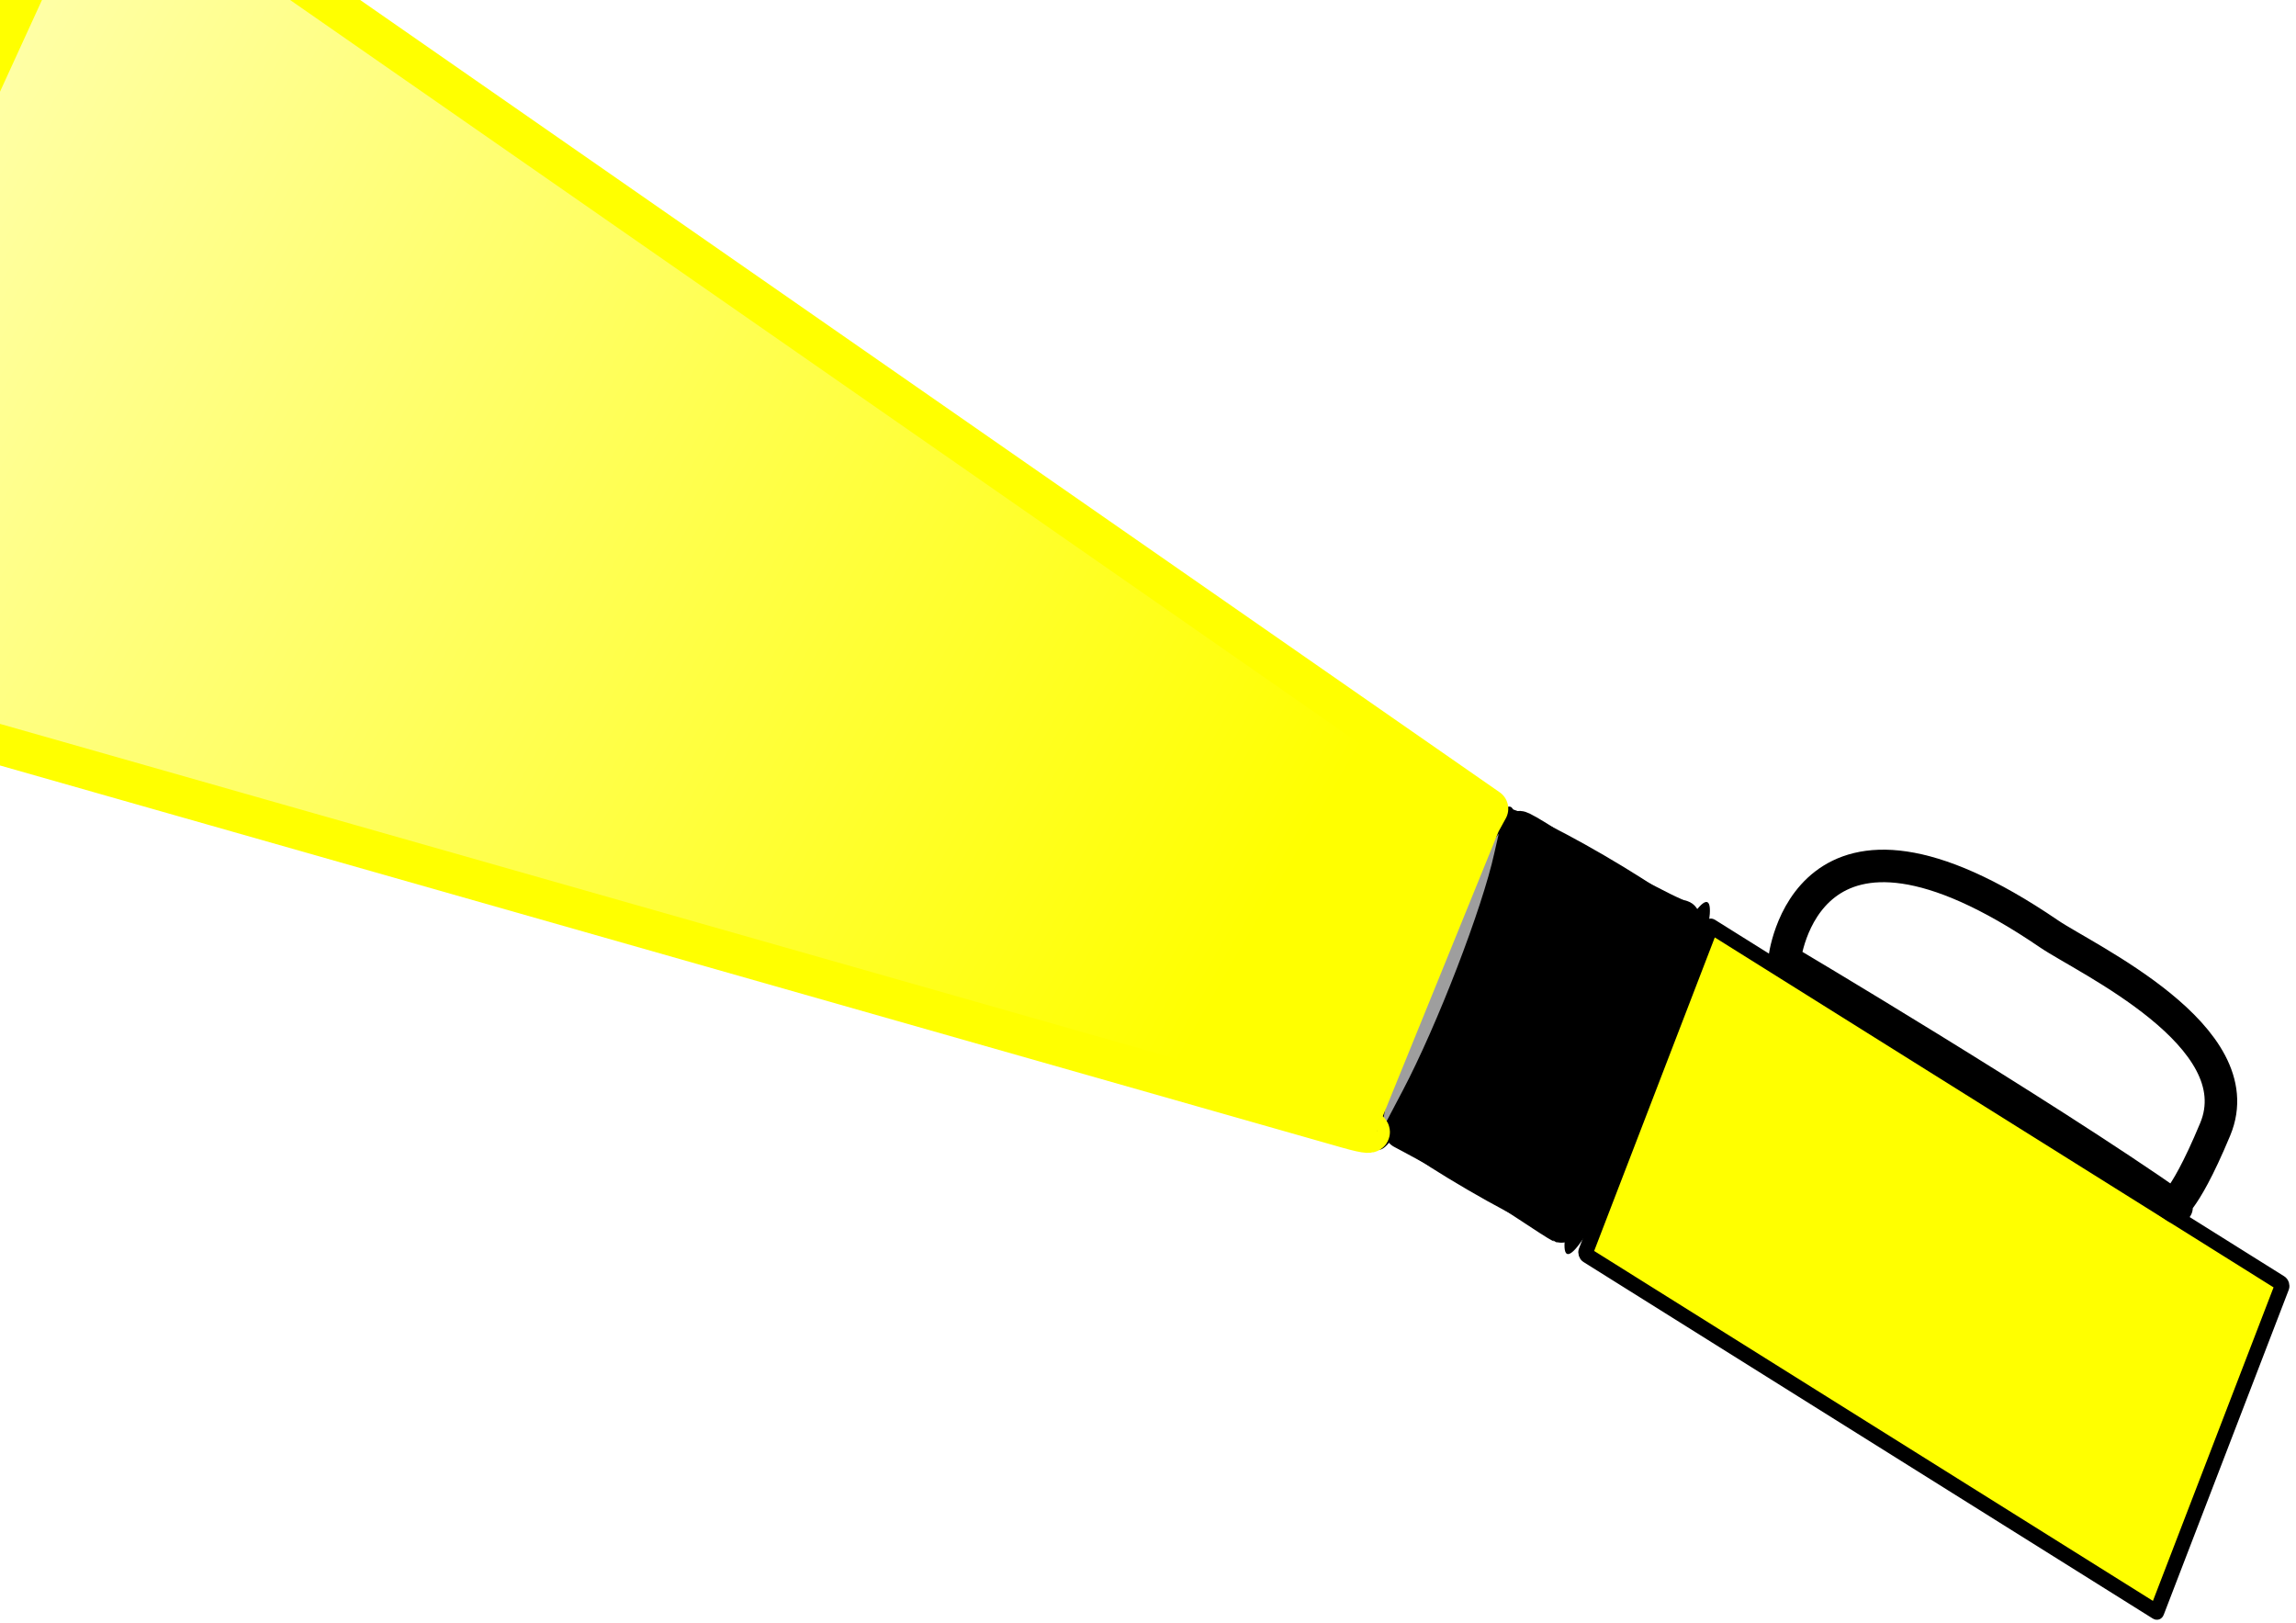
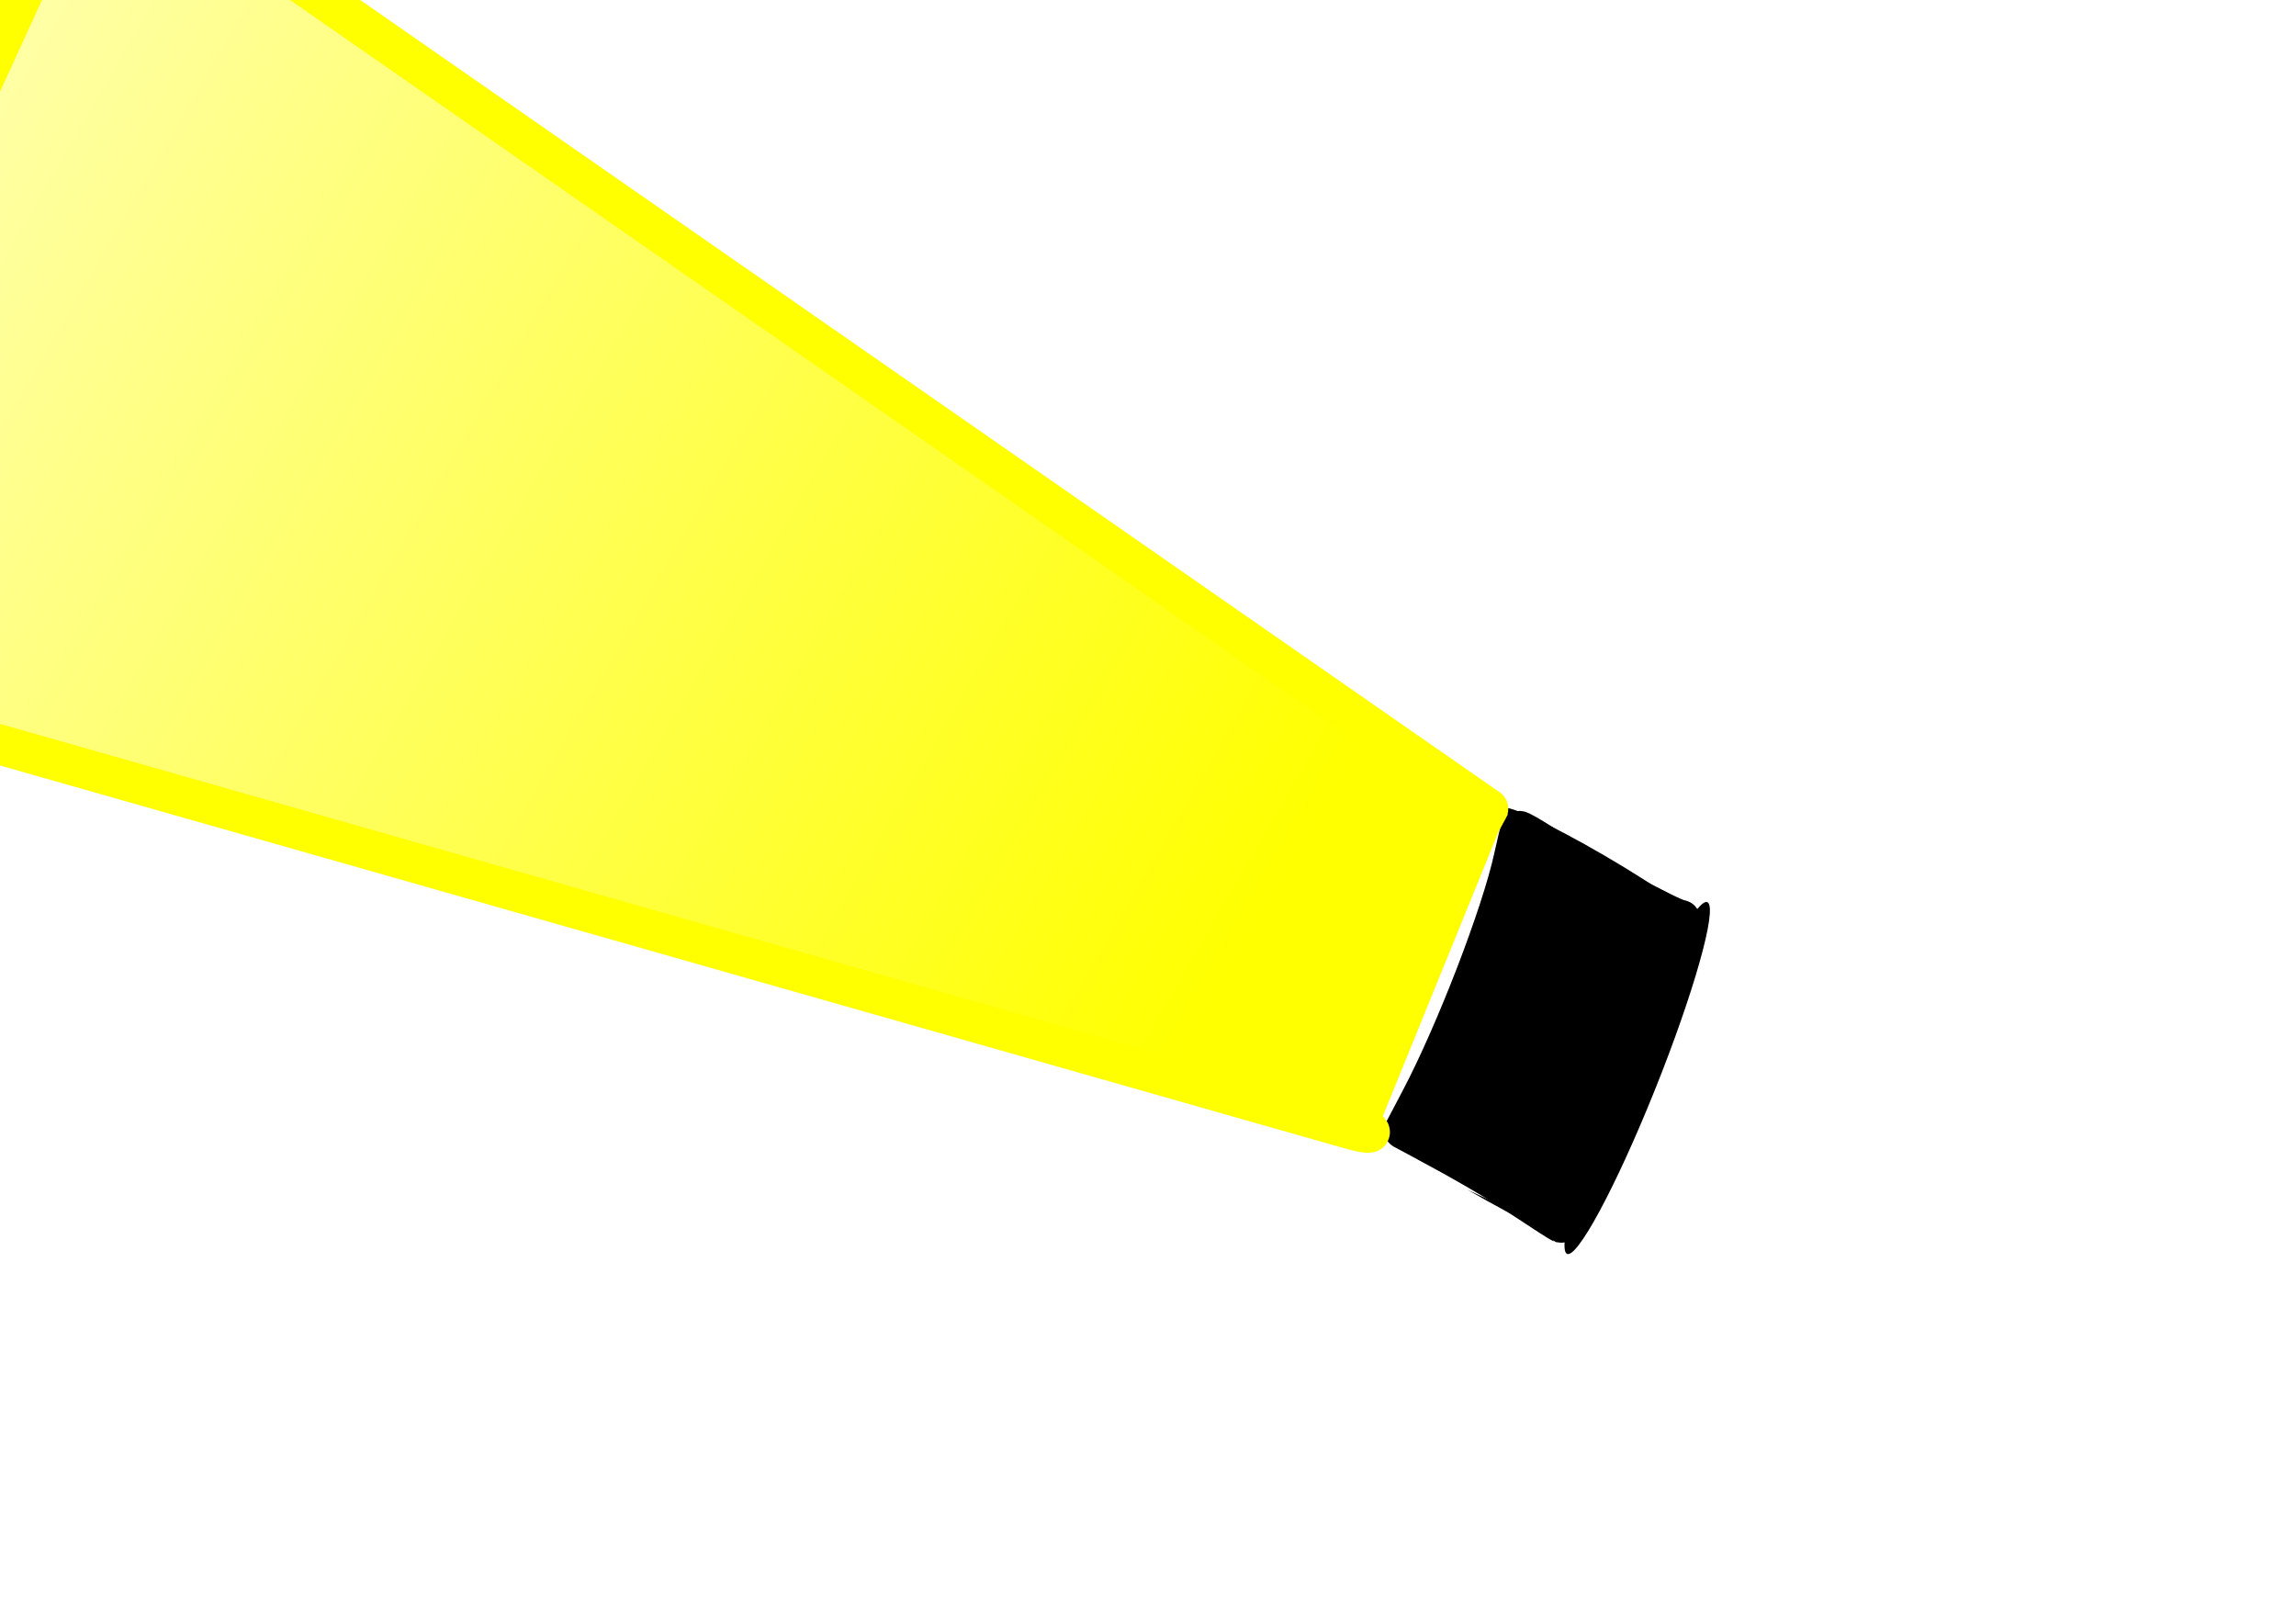
<svg xmlns="http://www.w3.org/2000/svg" viewBox="0 0 1148 811.42">
  <defs>
    <linearGradient id="a" y2="273.94" gradientUnits="userSpaceOnUse" x2="318.84" y1="275.36" x1="861.17">
      <stop offset="0" stop-color="#ff0" />
      <stop offset="1" stop-color="#fff" />
    </linearGradient>
    <linearGradient id="c" y2="96.644" gradientUnits="userSpaceOnUse" x2="152.88" y1="1017.5" x1="97.96">
      <stop offset="0" stop-color="#f60" />
      <stop offset="1" stop-color="#fc0" />
    </linearGradient>
    <linearGradient id="d" y2="243.15" gradientUnits="userSpaceOnUse" x2="-298.79" y1="355.1" x1="867.38">
      <stop offset="0" stop-color="#ff0" />
      <stop offset="1" stop-color="#ff0" stop-opacity="0" />
    </linearGradient>
    <filter id="b" height="1.418" width="1.381" y="-.209" x="-.19">
      <feGaussianBlur stdDeviation="59.609" />
    </filter>
  </defs>
  <g transform="translate(0 -240.94)">
    <path d="M1905.921 956.864c-21.28 50.606-48.44 86.444-60.664 80.045s-4.88-52.61 16.4-103.216 48.441-86.445 60.665-80.046 4.88 52.61-16.4 103.217z" fill-opacity=".772" />
    <path d="M823.858 794.614c-19.865 47.924-38.322 80.183-41.225 72.054s10.848-53.57 30.714-101.493 38.321-80.183 41.224-72.054-10.848 53.57-30.713 101.493z" />
-     <path d="M817.14 491.42c0 77.32-17.269 140-38.571 140s-38.571-62.68-38.571-140 17.269-140 38.571-140 38.571 62.68 38.571 140z" transform="matrix(.125 .347 -.233 .565 739.37 182.13)" stroke="#000" stroke-width="16.701" fill="#9e9e9e" />
-     <path d="M783.89 859.15c-1.389 2.385-23.856-8.107-50.15-23.42s-46.507-29.676-45.118-32.061 23.856 8.107 50.15 23.42 46.507 29.676 45.118 32.061zM847.19 700.63c-1.389 2.385-23.856-8.107-50.15-23.42s-46.507-29.676-45.118-32.061 23.856 8.107 50.15 23.42 46.507 29.676 45.118 32.061z" fill-rule="evenodd" />
+     <path d="M783.89 859.15c-1.389 2.385-23.856-8.107-50.15-23.42zM847.19 700.63c-1.389 2.385-23.856-8.107-50.15-23.42s-46.507-29.676-45.118-32.061 23.856 8.107 50.15 23.42 46.507 29.676 45.118 32.061z" fill-rule="evenodd" />
    <path d="M762.16 841.24c-15.017-9.997-28.621-17.941-54.2-31.647l-6.57-3.52 8.214-15.61c17.632-33.502 40.38-92.484 46.566-120.75 1.59-7.265 3.116-13.583 3.39-14.04.273-.456 6.764 3.287 14.423 8.32 18.045 11.855 62.604 36.103 66.345 36.103 1.891 0-.337 6.194-6.415 17.833-12.337 23.625-36.385 83.417-45.161 112.28-3.865 12.715-7.557 22.974-8.204 22.8-.647-.176-8.922-5.476-18.388-11.778z" stroke-linejoin="round" stroke="#000" stroke-linecap="round" stroke-width="18.582" />
-     <rect ry=".703" transform="matrix(.848 .531 -.359 .933 0 0)" height="175.66" width="337.13" y="145.35" x="1070.4" stroke-linejoin="round" stroke="#000" stroke-linecap="round" stroke-width="7.663" fill="url(#a)" />
-     <path d="M1107.6 805.52c-17.433 41.839-22.718 36.418-19.323 39.069-68.535-48.056-196.07-123.69-196.07-123.69s10.019-96.48 132.29-13.087c18.22 12.427 102.5 51.147 83.101 97.708z" stroke-linejoin="round" stroke="#000" stroke-linecap="round" stroke-width="16.26" fill="#fff" />
-     <path d="M159.16 469.31c3.267-.414-24.784-212.88-180.98-301.62-101.94-57.93-214.3-193.53-176.23-304.43 43.76-127.49 240.04-153.91 374.82-151.76 119.78 1.91 328.64 145.42 328.64 145.42s163.64-32.797 46.386-33.117c-84.984-.232-392.63 645.5-392.63 645.5z" transform="rotate(-65.12 1078.065 -1031.866)" stroke-linejoin="round" filter="url(#b)" stroke="#ff0" stroke-linecap="round" stroke-width="20" fill="url(#c)" />
-     <path d="M2110.1 815.68c-308.4 113.62-487.1-64.25-729.5-99l398.3-630.39c110.38 243.13 511.89 379.75 331.13 729.39z" stroke-linejoin="round" stroke="#ff0" stroke-linecap="round" stroke-width="20" fill="#ff0" />
    <path d="M110.09 126.54L945.2 276.92s-.585 8.264-.569 8.653l6.97 161.35c.017.39 18.335 1.197-3.834 4.592l-837.68 128.3c-.385.06-.703-.313-.703-.703v-451.86c0-.39.32-.772.703-.703z" transform="rotate(24.6)" stroke-linejoin="round" stroke="#ff0" stroke-linecap="round" stroke-width="20" fill="url(#d)" />
  </g>
</svg>